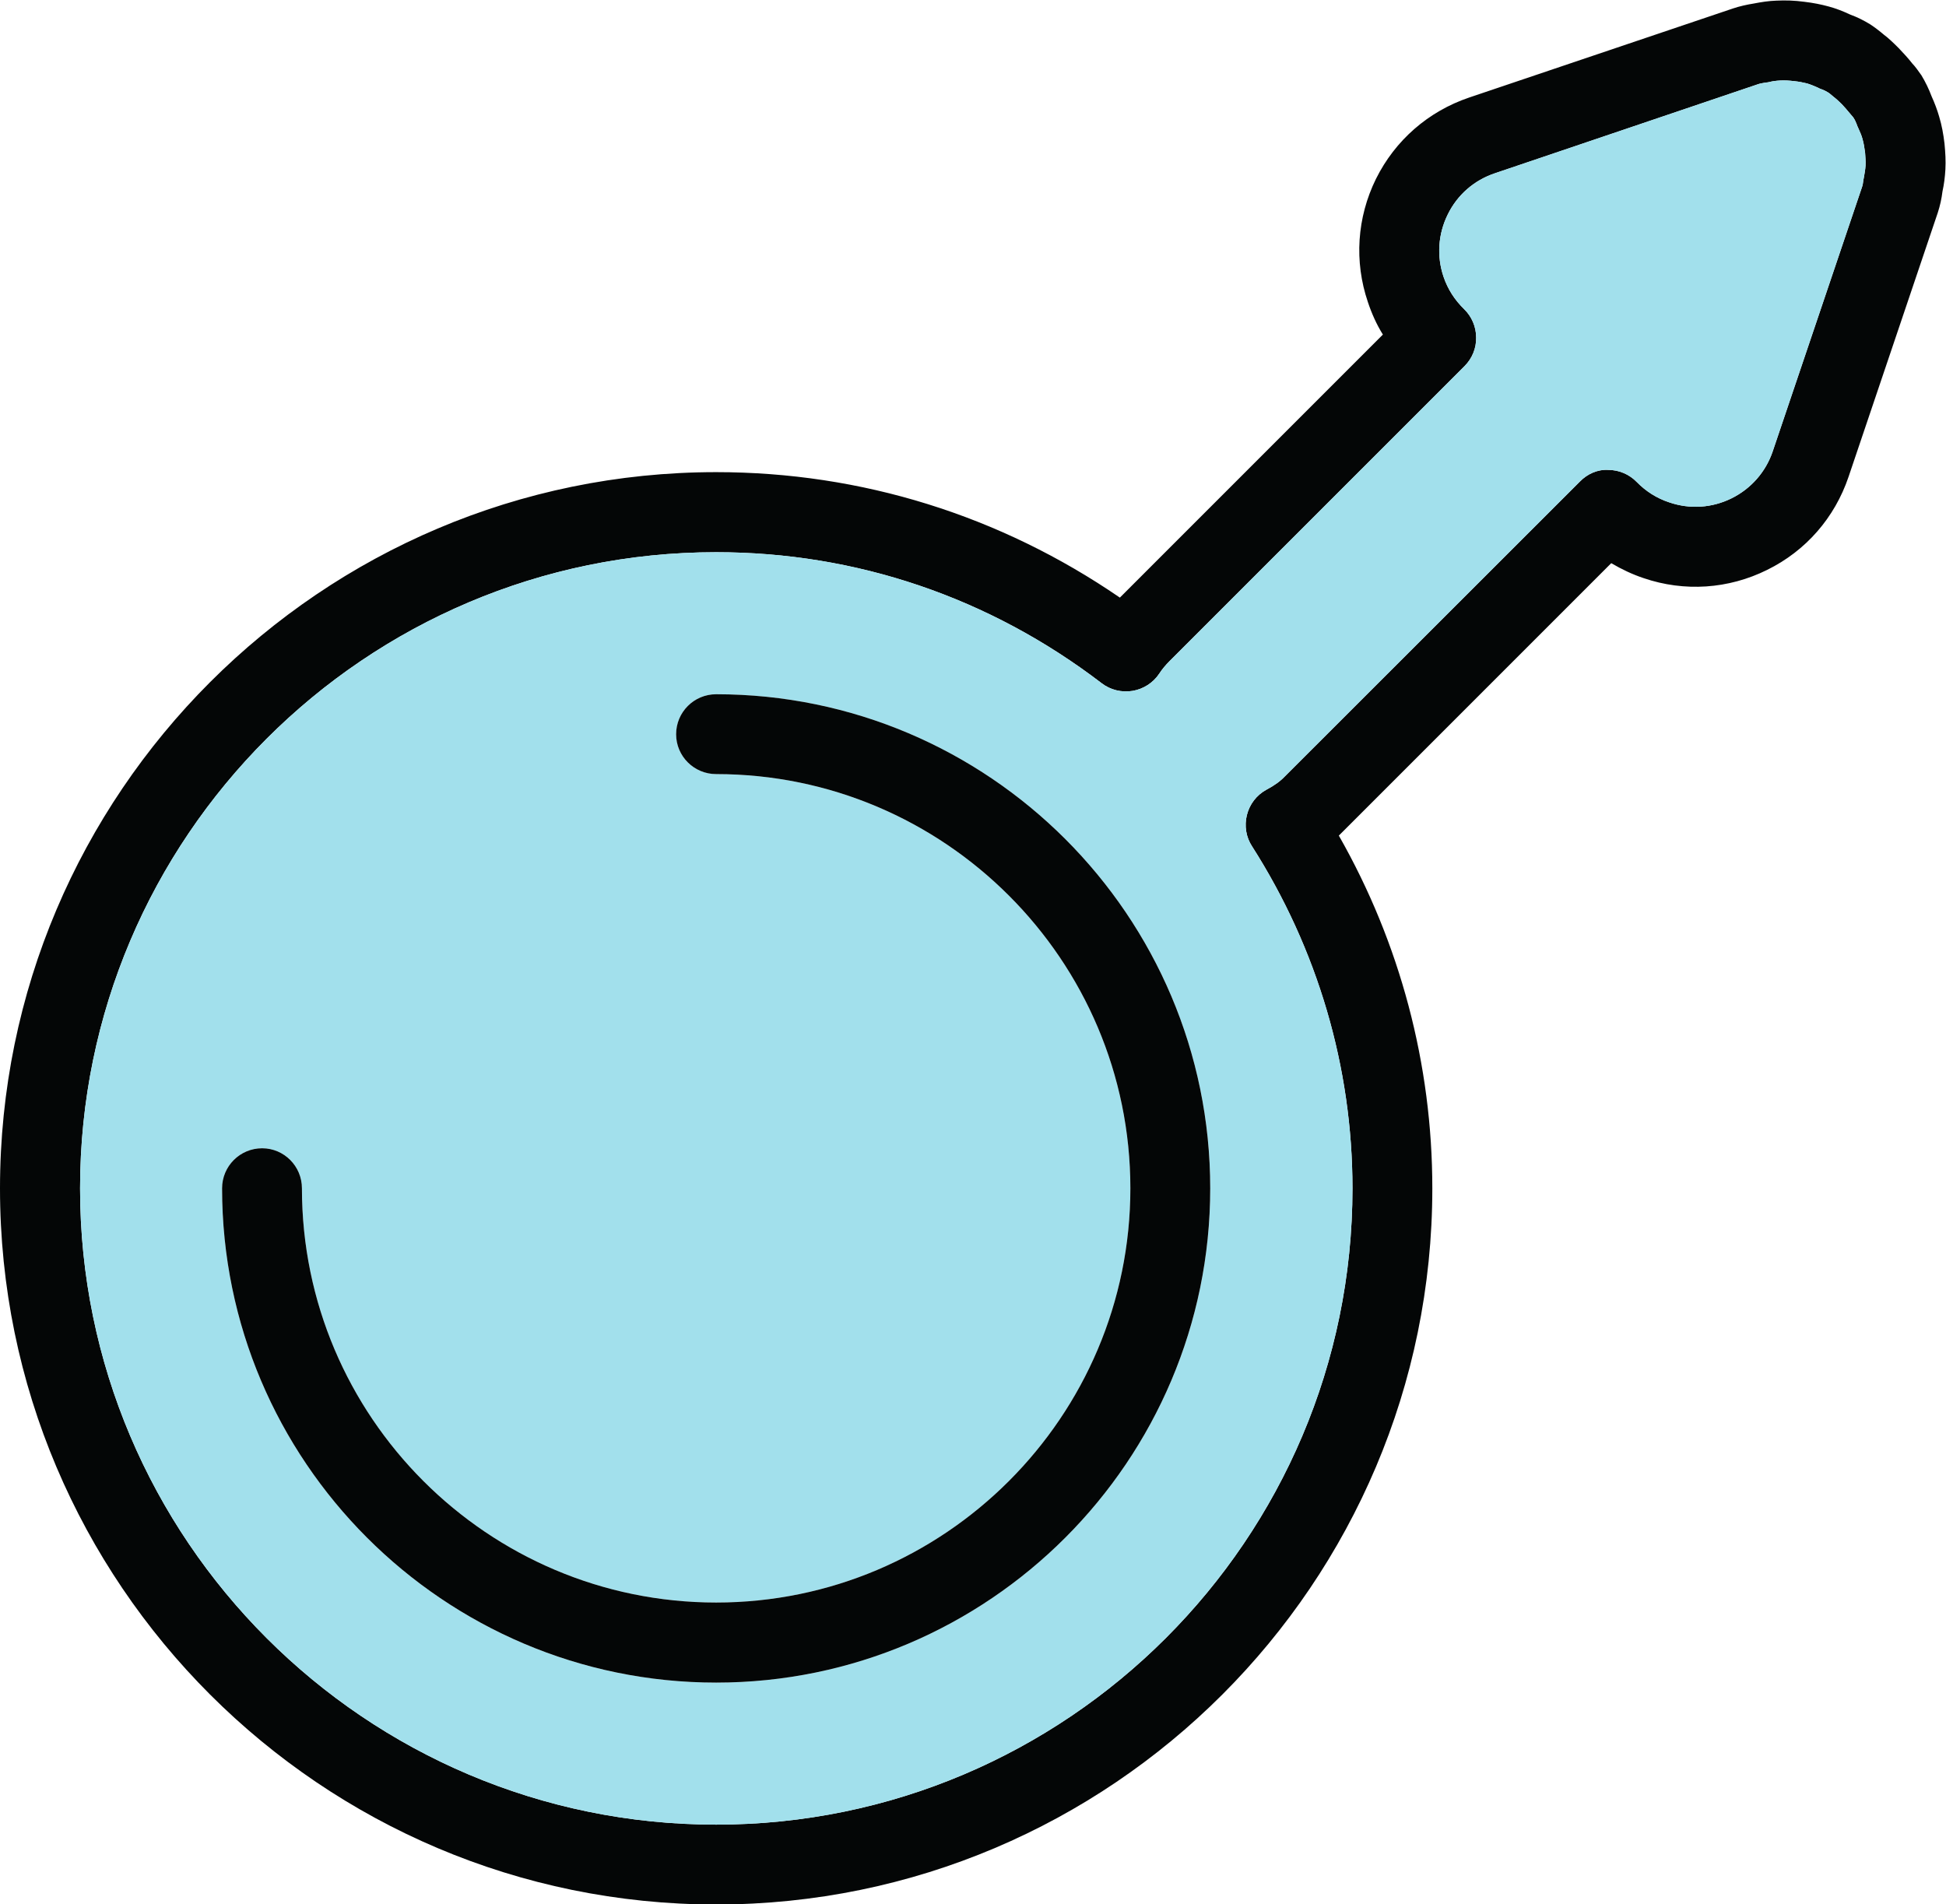
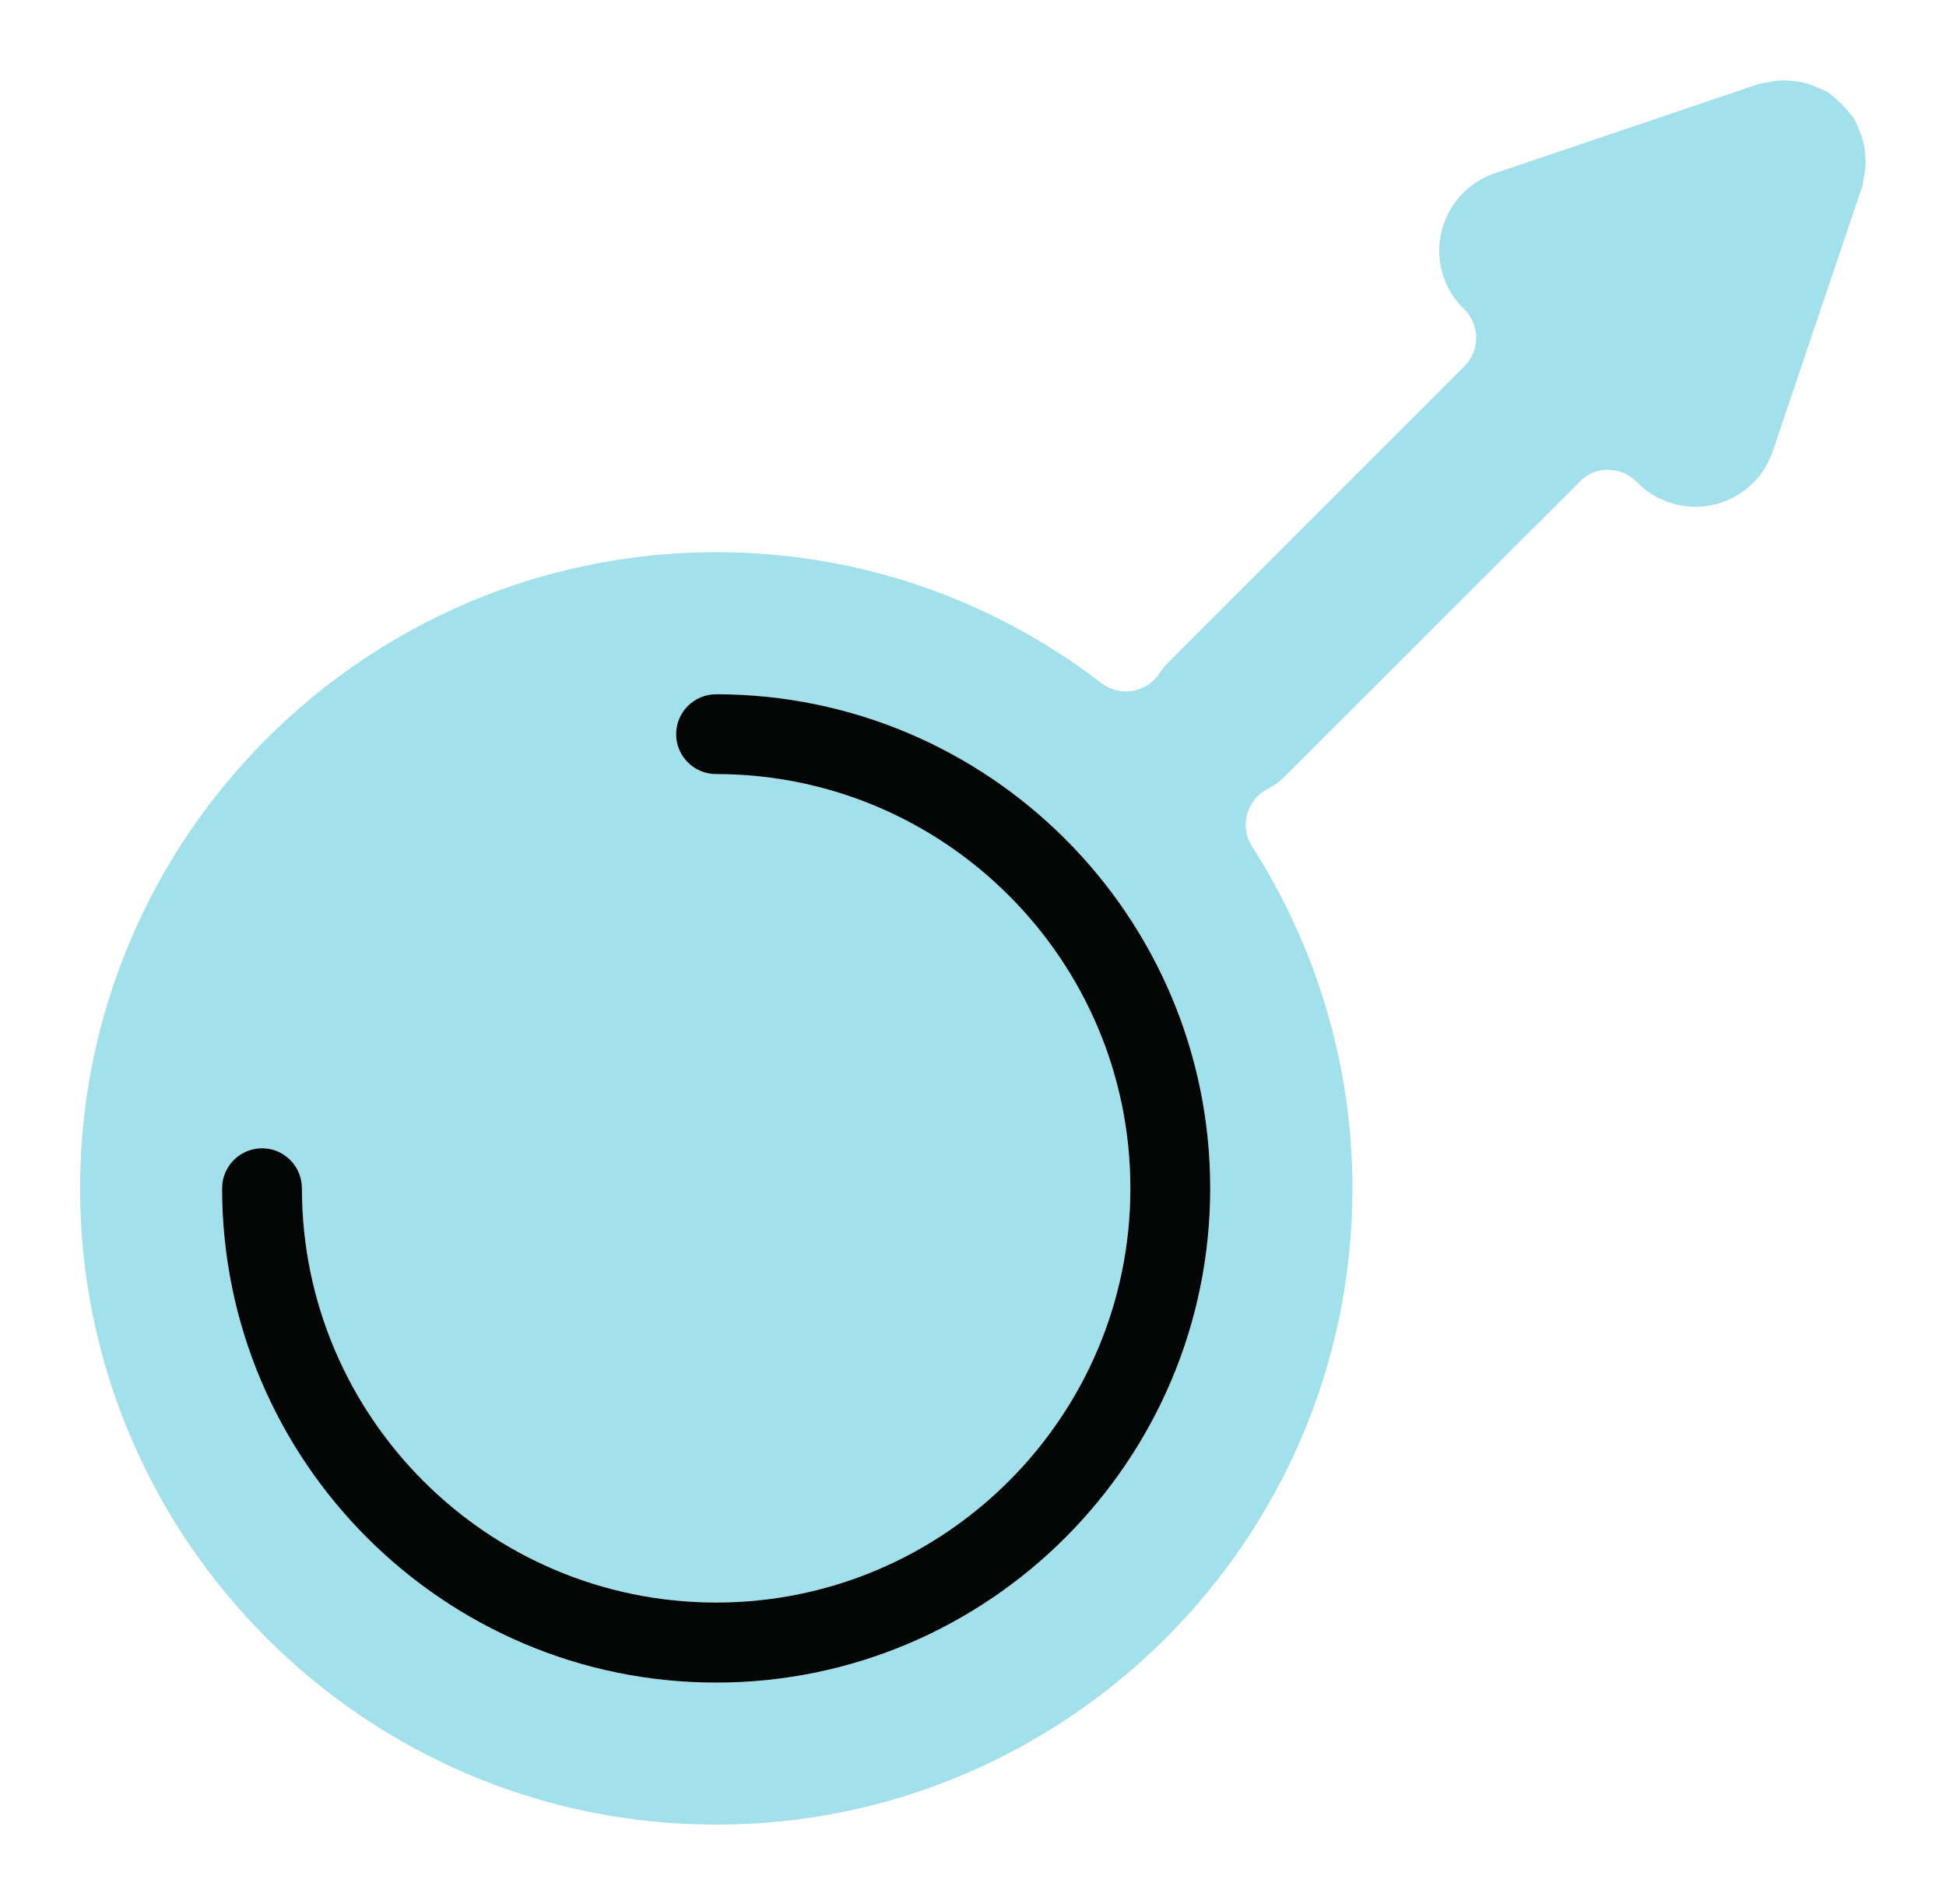
<svg xmlns="http://www.w3.org/2000/svg" height="440.4" preserveAspectRatio="xMidYMid meet" version="1.0" viewBox="0.0 -0.1 450.1 440.4" width="450.1" zoomAndPan="magnify">
  <g>
    <g id="change1_1">
-       <path d="M 431.492 38.18 C 431.543 37.094 431.438 36.109 431.387 35.23 C 431.23 34.039 431.078 33.059 430.766 31.973 C 430.562 31.195 430.199 30.418 429.836 29.59 C 429.68 29.281 429.578 29.023 429.473 28.711 C 429.266 28.195 429.059 27.676 428.75 27.211 C 428.645 27.004 428.336 26.695 428.078 26.383 C 427.195 25.297 426.629 24.676 426.008 24.004 C 425.387 23.383 424.715 22.762 424.043 22.246 C 423.316 21.625 423.008 21.367 422.695 21.211 C 422.281 20.953 421.867 20.746 421.301 20.539 C 420.988 20.434 420.73 20.332 420.473 20.176 C 419.645 19.812 418.816 19.453 417.938 19.191 C 416.902 18.934 416.023 18.777 415.039 18.676 C 413.801 18.52 412.766 18.469 411.781 18.52 C 410.852 18.57 409.973 18.676 409.195 18.883 C 408.938 18.934 408.73 18.984 408.473 18.984 C 407.902 19.09 407.18 19.191 406.711 19.348 L 345.723 39.988 C 340.961 41.594 337.082 44.953 334.855 49.508 C 332.633 54.008 332.27 59.129 333.875 63.891 C 334.855 66.785 336.461 69.27 338.633 71.391 C 340.395 73.098 341.426 75.477 341.426 77.961 C 341.48 80.441 340.496 82.82 338.738 84.582 L 270.504 152.816 C 269.625 153.695 268.797 154.676 268.125 155.711 C 266.727 157.832 264.449 159.281 261.969 159.695 C 259.434 160.109 256.848 159.488 254.828 157.938 C 228.859 138.07 198.027 127.621 165.645 127.621 C 84.531 127.621 18.52 193.633 18.52 274.746 C 18.52 355.914 84.531 421.922 165.645 421.922 C 246.758 421.922 312.82 355.914 312.82 274.746 C 312.82 246.758 304.75 219.395 289.594 195.648 C 288.195 193.527 287.781 190.891 288.402 188.406 C 289.023 185.922 290.629 183.801 292.902 182.562 C 294.766 181.578 296.109 180.594 297.145 179.508 L 365.43 111.273 C 367.137 109.516 369.52 108.43 372 108.586 C 374.484 108.586 376.863 109.621 378.57 111.379 C 380.691 113.551 383.227 115.156 386.07 116.086 C 390.883 117.742 396.004 117.379 400.504 115.156 C 405.004 112.93 408.418 109.051 410.023 104.289 L 430.664 43.195 C 430.816 42.781 430.922 42.215 430.973 41.645 C 431.023 41.387 431.078 41.074 431.129 40.816 C 431.285 39.938 431.438 39.059 431.492 38.18 Z M 449.754 33.109 C 449.961 35.23 450.062 37.145 449.961 39.059 C 449.855 40.922 449.648 42.523 449.285 44.18 C 449.078 45.887 448.719 47.488 448.199 49.094 L 427.559 110.188 C 424.352 119.656 417.68 127.312 408.73 131.711 C 399.781 136.156 389.59 136.828 380.176 133.621 C 377.535 132.742 375.055 131.555 372.672 130.156 L 310.234 192.598 C 310.078 192.754 309.871 192.961 309.664 193.164 C 323.84 218.047 331.289 246.086 331.289 274.746 C 331.289 366.102 257 440.391 165.645 440.391 C 74.34 440.391 0 366.102 0 274.746 C 0 183.441 74.34 109.102 165.645 109.102 C 199.27 109.102 231.344 119.137 259.02 138.121 L 319.855 77.285 C 318.406 74.961 317.27 72.426 316.391 69.785 C 313.184 60.371 313.855 50.23 318.25 41.281 C 322.699 32.332 330.355 25.66 339.824 22.453 L 400.812 1.863 C 402.312 1.348 404.23 0.934 405.574 0.727 C 407.438 0.363 409.145 0.105 410.801 0.051 C 412.922 -0.051 415.039 0 417.316 0.312 C 419.488 0.57 421.246 0.934 422.957 1.398 C 424.508 1.812 426.164 2.434 427.922 3.262 C 429.629 3.883 431.129 4.656 432.578 5.535 C 433.613 6.211 434.75 7.09 435.785 7.969 C 436.715 8.641 437.957 9.828 439.148 11.02 C 440.336 12.262 441.371 13.398 442.305 14.59 C 442.871 15.156 443.754 16.348 444.426 17.332 C 445.355 18.883 446.133 20.484 446.754 22.141 C 447.477 23.746 448.047 25.246 448.512 26.848 C 449.133 28.918 449.492 30.887 449.754 33.109" fill="#040606" />
-     </g>
+       </g>
    <g id="change2_1">
      <path d="M 279.918 274.746 C 279.918 211.738 228.652 160.473 165.645 160.473 C 160.523 160.473 156.383 164.609 156.383 169.73 C 156.383 174.801 160.523 178.941 165.645 178.941 C 218.461 178.941 261.449 221.93 261.449 274.746 C 261.449 327.562 218.461 370.551 165.645 370.551 C 112.824 370.551 69.836 327.562 69.836 274.746 C 69.836 269.625 65.699 265.484 60.629 265.484 C 55.508 265.484 51.367 269.625 51.367 274.746 C 51.367 337.754 102.637 389.07 165.645 389.07 C 228.652 389.07 279.918 337.754 279.918 274.746 Z M 431.387 35.23 C 431.438 36.109 431.543 37.094 431.492 38.18 C 431.438 39.059 431.285 39.938 431.129 40.816 C 431.078 41.074 431.023 41.387 430.973 41.645 C 430.922 42.215 430.816 42.781 430.664 43.195 L 410.023 104.289 C 408.418 109.051 405.004 112.93 400.504 115.156 C 396.004 117.379 390.883 117.742 386.07 116.086 C 383.227 115.156 380.691 113.551 378.57 111.379 C 376.863 109.621 374.484 108.586 372 108.586 C 369.52 108.43 367.137 109.516 365.43 111.273 L 297.145 179.508 C 296.109 180.594 294.766 181.578 292.902 182.562 C 290.629 183.801 289.023 185.922 288.402 188.406 C 287.781 190.891 288.195 193.527 289.594 195.648 C 304.75 219.395 312.82 246.758 312.82 274.746 C 312.82 355.914 246.758 421.922 165.645 421.922 C 84.531 421.922 18.52 355.914 18.52 274.746 C 18.52 193.633 84.531 127.621 165.645 127.621 C 198.027 127.621 228.859 138.07 254.828 157.938 C 256.848 159.488 259.434 160.109 261.969 159.695 C 264.449 159.281 266.727 157.832 268.125 155.711 C 268.797 154.676 269.625 153.695 270.504 152.816 L 338.738 84.582 C 340.496 82.82 341.48 80.441 341.426 77.961 C 341.426 75.477 340.395 73.098 338.633 71.391 C 336.461 69.27 334.855 66.785 333.875 63.891 C 332.27 59.129 332.633 54.008 334.855 49.508 C 337.082 44.953 340.961 41.594 345.723 39.988 L 406.711 19.348 C 407.18 19.191 407.902 19.09 408.473 18.984 C 408.73 18.984 408.938 18.934 409.195 18.883 C 409.973 18.676 410.852 18.57 411.781 18.52 C 412.766 18.469 413.801 18.52 415.039 18.676 C 416.023 18.777 416.902 18.934 417.938 19.191 C 418.816 19.453 419.645 19.812 420.473 20.176 C 420.73 20.332 420.988 20.434 421.301 20.539 C 421.867 20.746 422.281 20.953 422.695 21.211 C 423.008 21.367 423.316 21.625 424.043 22.246 C 424.715 22.762 425.387 23.383 426.008 24.004 C 426.629 24.676 427.195 25.297 428.078 26.383 C 428.336 26.695 428.645 27.004 428.75 27.211 C 429.059 27.676 429.266 28.195 429.473 28.711 C 429.578 29.023 429.68 29.281 429.836 29.59 C 430.199 30.418 430.562 31.195 430.766 31.973 C 431.078 33.059 431.23 34.039 431.387 35.23" fill="#a2e0ec" />
    </g>
    <g id="change1_2">
      <path d="M 165.645 160.473 C 228.652 160.473 279.918 211.738 279.918 274.746 C 279.918 337.754 228.652 389.07 165.645 389.07 C 102.637 389.07 51.367 337.754 51.367 274.746 C 51.367 269.625 55.508 265.484 60.629 265.484 C 65.699 265.484 69.836 269.625 69.836 274.746 C 69.836 327.562 112.824 370.551 165.645 370.551 C 218.461 370.551 261.449 327.562 261.449 274.746 C 261.449 221.93 218.461 178.941 165.645 178.941 C 160.523 178.941 156.383 174.801 156.383 169.73 C 156.383 164.609 160.523 160.473 165.645 160.473" fill="#040606" />
    </g>
  </g>
</svg>